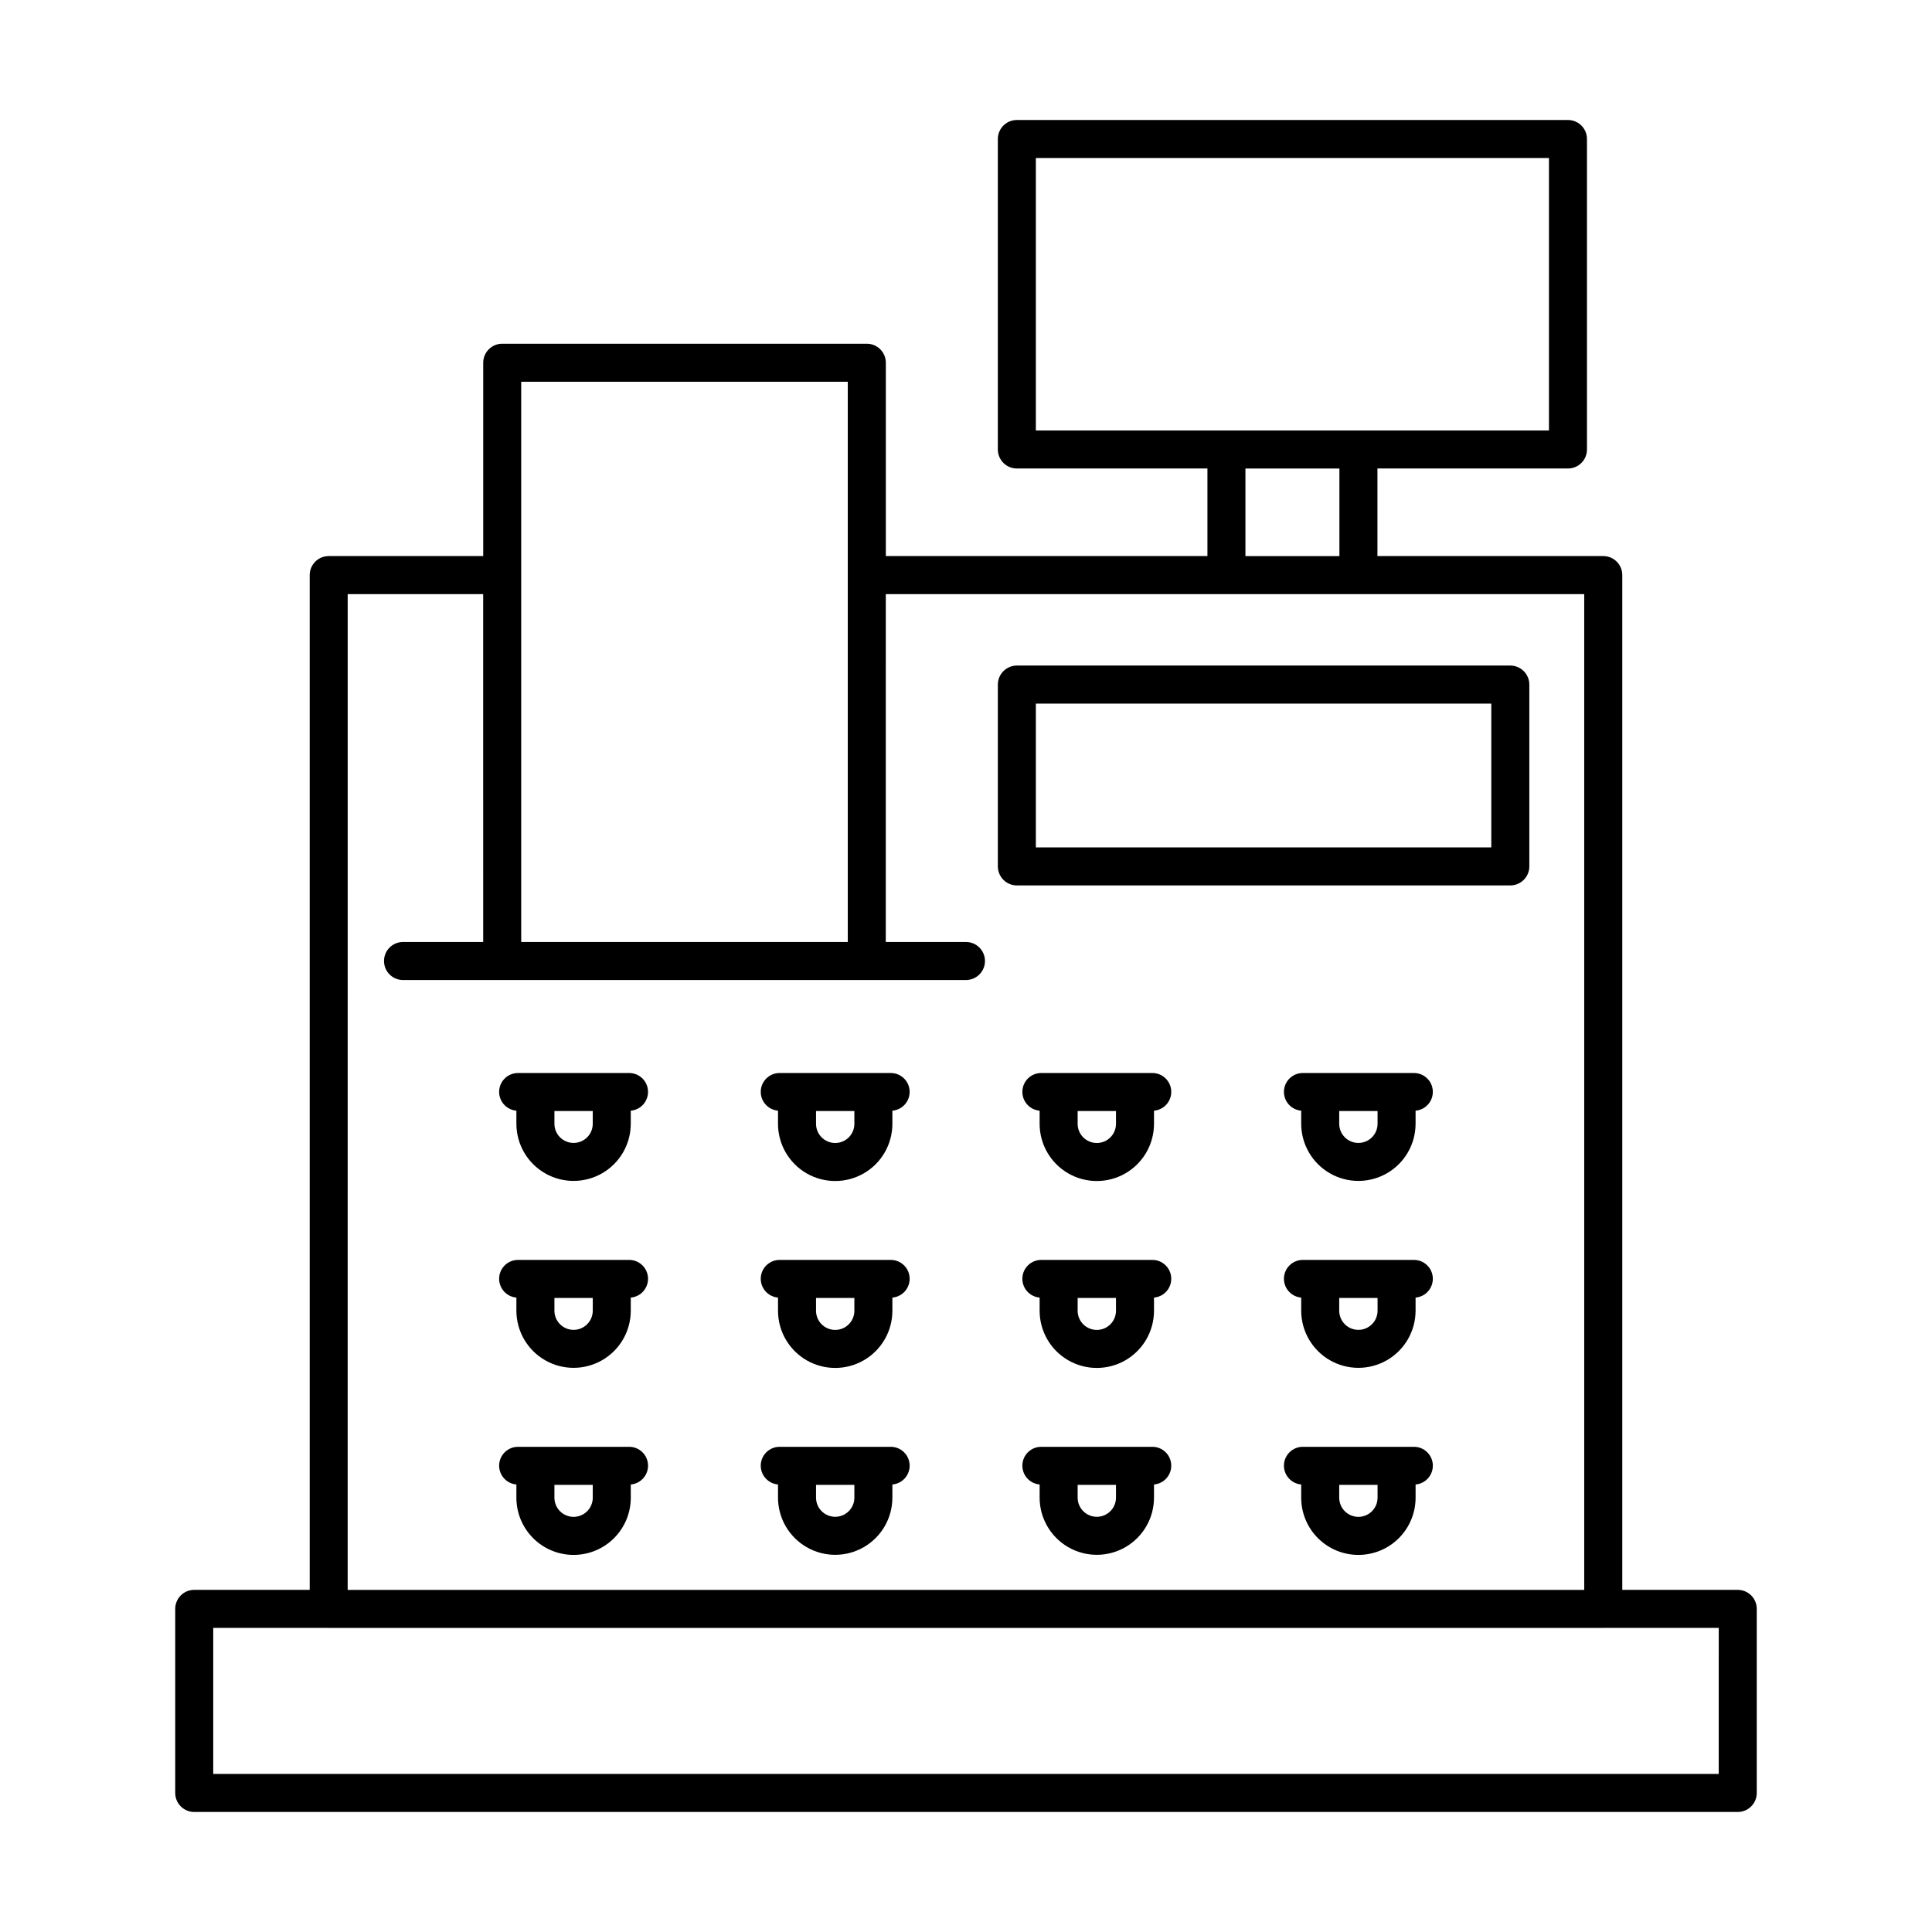
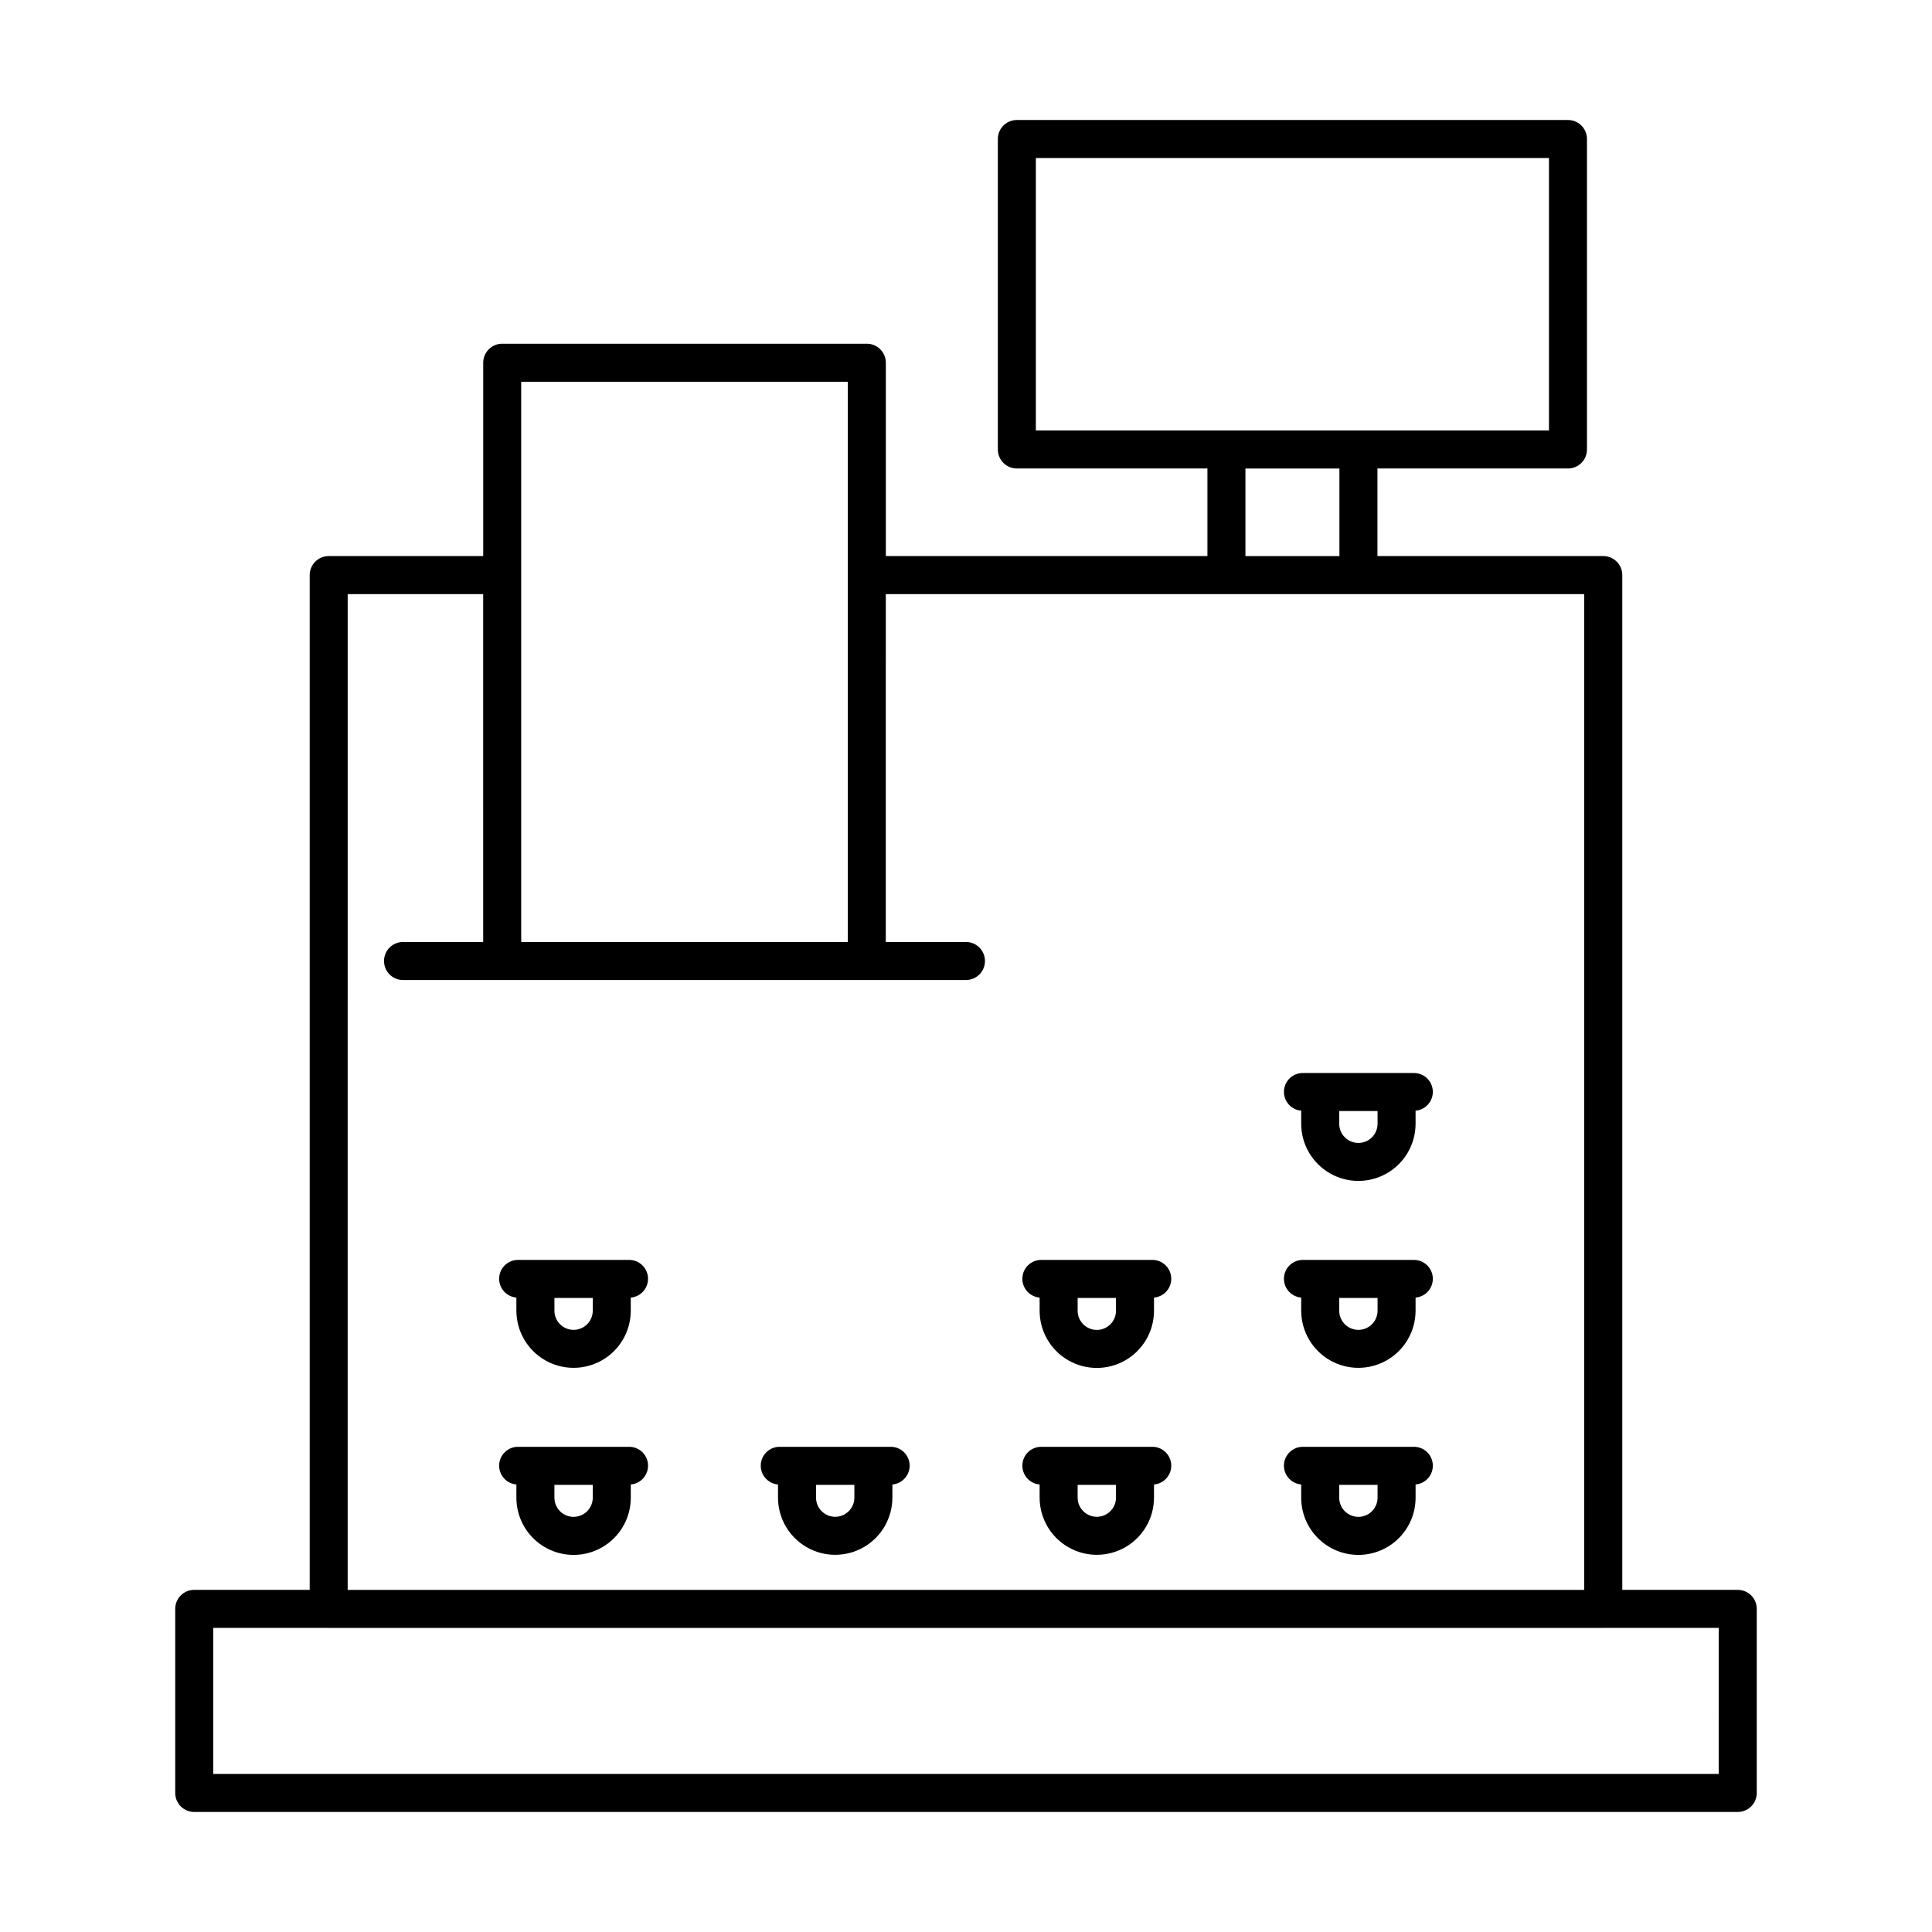
<svg xmlns="http://www.w3.org/2000/svg" fill="#000000" width="800px" height="800px" version="1.1" viewBox="144 144 512 512">
  <g>
    <path d="m604.52 565.33h-30.598v-268.93c0-1.336-0.531-2.617-1.477-3.562-0.945-0.945-2.227-1.473-3.562-1.473h-59.848v-23.211h50.492c1.336 0 2.617-0.527 3.562-1.473s1.473-2.227 1.473-3.562v-82.285c0-1.336-0.527-2.617-1.473-3.562-0.945-0.945-2.227-1.473-3.562-1.473h-146.05c-1.336 0-2.617 0.527-3.562 1.473-0.945 0.945-1.477 2.227-1.477 3.562v82.285c0 1.336 0.531 2.617 1.477 3.562 0.945 0.945 2.227 1.473 3.562 1.473h50.504v23.207l-85.227 0.004v-51.238c0-1.336-0.531-2.617-1.477-3.562-0.945-0.945-2.227-1.477-3.562-1.477h-96.621c-1.336 0-2.617 0.531-3.562 1.477-0.945 0.945-1.477 2.227-1.477 3.562v51.238h-40.945c-1.336 0-2.617 0.527-3.562 1.473-0.945 0.945-1.477 2.227-1.477 3.562v268.93h-30.602c-1.336 0-2.617 0.527-3.562 1.473-0.945 0.945-1.477 2.227-1.477 3.562v48.789c0 1.336 0.531 2.617 1.477 3.562 0.945 0.945 2.227 1.477 3.562 1.477h409.05c1.336 0 2.617-0.531 3.562-1.477 0.945-0.945 1.477-2.227 1.477-3.562v-48.789c0-1.336-0.531-2.617-1.477-3.562-0.945-0.945-2.227-1.473-3.562-1.473zm-186.01-379.45h135.98v72.207h-135.98zm55.543 82.281h24.906v23.207l-24.906 0.004zm-191.93-22.988h86.547v148.46h-86.547zm-45.984 56.273h35.906l0.004 92.191h-21.246c-2.781 0-5.035 2.254-5.035 5.039 0 2.781 2.254 5.039 5.035 5.039h26.281l0.023-0.004 96.578-0.004 0.023 0.004h26.281v0.004c2.785 0 5.039-2.258 5.039-5.039 0-2.785-2.254-5.039-5.039-5.039h-21.246l0.004-92.191h185.09v263.89h-327.7zm363.34 312.67h-398.97v-38.711h30.555l0.051 0.012h337.77l0.051-0.012h30.547z" />
-     <path d="m310.7 428.36h-29.387c-2.684-0.023-4.906 2.082-5.031 4.766s1.891 4.984 4.566 5.215v3.484c0.012 5.406 2.902 10.402 7.586 13.102 4.688 2.703 10.457 2.703 15.141 0 4.688-2.699 7.578-7.695 7.586-13.102v-3.484c2.676-0.227 4.695-2.531 4.57-5.215s-2.344-4.789-5.031-4.766zm-9.613 13.465c-0.008 2.797-2.281 5.062-5.082 5.062-2.797 0-5.07-2.266-5.078-5.062v-3.391h10.16z" />
-     <path d="m380.03 428.36h-29.383c-2.688-0.023-4.91 2.082-5.035 4.766s1.895 4.984 4.57 5.215v3.484c0 5.414 2.887 10.418 7.578 13.125 4.688 2.707 10.465 2.707 15.156 0 4.688-2.707 7.578-7.711 7.578-13.125v-3.484c2.676-0.227 4.691-2.531 4.57-5.215-0.125-2.684-2.348-4.789-5.035-4.766zm-9.613 13.465c0 2.805-2.273 5.078-5.078 5.078-2.809 0-5.082-2.273-5.082-5.078v-3.391h10.16z" />
-     <path d="m449.36 428.36h-29.387c-2.688-0.023-4.906 2.082-5.031 4.766s1.891 4.988 4.57 5.215v3.484c0 5.414 2.887 10.418 7.578 13.125 4.688 2.707 10.465 2.707 15.156 0 4.688-2.707 7.578-7.711 7.578-13.125v-3.484c2.676-0.23 4.691-2.531 4.566-5.215s-2.348-4.789-5.031-4.766zm-9.609 13.465h-0.004c0 2.805-2.273 5.078-5.078 5.078-2.809 0-5.082-2.273-5.082-5.078v-3.391h10.16z" />
    <path d="m518.68 428.36h-29.387c-2.684-0.023-4.906 2.082-5.031 4.766s1.895 4.988 4.57 5.215v3.484c0.008 5.406 2.902 10.402 7.586 13.102 4.684 2.703 10.453 2.703 15.141 0 4.684-2.699 7.574-7.695 7.586-13.102v-3.484c2.676-0.23 4.691-2.531 4.566-5.215s-2.348-4.789-5.031-4.766zm-9.609 13.465h-0.004c-0.008 2.797-2.277 5.062-5.078 5.062s-5.07-2.266-5.082-5.062v-3.391h10.16z" />
    <path d="m310.7 477.89h-29.387c-2.684-0.02-4.906 2.086-5.031 4.769s1.891 4.984 4.566 5.215v3.488c0.012 5.406 2.902 10.402 7.586 13.102 4.688 2.703 10.457 2.703 15.141 0 4.688-2.699 7.578-7.695 7.586-13.102v-3.488c2.68-0.23 4.695-2.531 4.57-5.215-0.121-2.684-2.344-4.789-5.031-4.769zm-9.613 13.473c-0.008 2.797-2.281 5.062-5.082 5.062-2.797 0-5.07-2.266-5.078-5.062v-3.394h10.16z" />
-     <path d="m380.03 477.89h-29.383c-2.688-0.02-4.91 2.086-5.035 4.769s1.895 4.984 4.57 5.215v3.488c0 5.414 2.887 10.418 7.578 13.125 4.688 2.707 10.465 2.707 15.156 0 4.688-2.707 7.578-7.711 7.578-13.125v-3.488c2.676-0.23 4.695-2.531 4.57-5.215s-2.348-4.789-5.035-4.769zm-9.613 13.473c0 2.805-2.273 5.078-5.078 5.078-2.809 0-5.082-2.273-5.082-5.078v-3.394h10.16z" />
    <path d="m449.36 477.89h-29.387c-2.688-0.02-4.91 2.086-5.031 4.769-0.125 2.684 1.891 4.984 4.57 5.215v3.488c0 5.414 2.887 10.418 7.578 13.125 4.688 2.707 10.465 2.707 15.156 0 4.688-2.707 7.578-7.711 7.578-13.125v-3.488c2.676-0.23 4.691-2.531 4.566-5.215s-2.348-4.789-5.031-4.769zm-9.609 13.473h-0.004c0 2.805-2.273 5.078-5.078 5.078-2.809 0-5.082-2.273-5.082-5.078v-3.394h10.16z" />
    <path d="m518.68 477.89h-29.387c-2.684-0.02-4.906 2.086-5.031 4.769s1.895 4.984 4.57 5.215v3.488c0.008 5.406 2.902 10.402 7.586 13.102 4.684 2.703 10.453 2.703 15.141 0 4.684-2.699 7.574-7.695 7.586-13.102v-3.488c2.676-0.23 4.691-2.531 4.566-5.215s-2.348-4.789-5.031-4.769zm-9.609 13.473h-0.004c-0.008 2.797-2.277 5.062-5.078 5.062s-5.07-2.266-5.082-5.062v-3.394h10.16z" />
    <path d="m310.7 527.42h-29.387c-2.684-0.02-4.906 2.086-5.031 4.769-0.125 2.68 1.891 4.984 4.566 5.215v3.484-0.004c-0.008 4.027 1.586 7.887 4.43 10.734 2.844 2.852 6.703 4.449 10.727 4.449 4.027 0 7.887-1.598 10.727-4.449 2.844-2.848 4.438-6.707 4.43-10.734v-3.484 0.004c2.68-0.23 4.695-2.531 4.57-5.215-0.121-2.684-2.344-4.789-5.031-4.769zm-9.613 13.465c0.004 1.352-0.531 2.648-1.484 3.606-0.953 0.953-2.246 1.492-3.598 1.492-1.348 0-2.644-0.539-3.598-1.492-0.953-0.957-1.484-2.254-1.48-3.606v-3.387h10.16z" />
    <path d="m380.03 527.42h-29.383c-2.688-0.02-4.91 2.086-5.035 4.769-0.125 2.68 1.895 4.984 4.57 5.215v3.484-0.004c0 5.418 2.887 10.418 7.578 13.125 4.688 2.711 10.465 2.711 15.156 0 4.688-2.707 7.578-7.707 7.578-13.125v-3.484 0.004c2.676-0.23 4.695-2.531 4.57-5.215s-2.348-4.789-5.035-4.769zm-9.613 13.465c0 2.809-2.273 5.082-5.078 5.082-2.809 0-5.082-2.273-5.082-5.082v-3.387h10.16z" />
    <path d="m449.36 527.42h-29.387c-2.688-0.02-4.91 2.086-5.031 4.769-0.125 2.684 1.891 4.984 4.57 5.215v3.484-0.004c0 5.418 2.887 10.418 7.578 13.125 4.688 2.711 10.465 2.711 15.156 0 4.688-2.707 7.578-7.707 7.578-13.125v-3.484 0.004c2.676-0.23 4.691-2.535 4.566-5.215-0.125-2.684-2.348-4.789-5.031-4.769zm-9.609 13.465h-0.004c0 2.809-2.273 5.082-5.078 5.082-2.809 0-5.082-2.273-5.082-5.082v-3.387h10.16z" />
    <path d="m518.68 527.42h-29.387c-2.684-0.02-4.906 2.086-5.031 4.769s1.895 4.984 4.57 5.215v3.484-0.004c-0.008 4.027 1.586 7.887 4.43 10.734 2.844 2.852 6.703 4.449 10.727 4.449 4.023 0 7.883-1.598 10.727-4.449 2.844-2.848 4.438-6.707 4.43-10.734v-3.484 0.004c2.676-0.23 4.691-2.535 4.566-5.215-0.125-2.684-2.348-4.789-5.031-4.769zm-9.609 13.465h-0.004c0.004 1.352-0.527 2.648-1.48 3.606-0.953 0.953-2.246 1.492-3.598 1.492-1.352 0-2.644-0.539-3.598-1.492-0.953-0.957-1.488-2.254-1.484-3.606v-3.387h10.16z" />
-     <path d="m544.25 320.38h-130.77c-1.336 0-2.617 0.531-3.562 1.477-0.945 0.945-1.477 2.227-1.477 3.562v48.191c0 1.336 0.531 2.617 1.477 3.562 0.945 0.945 2.227 1.477 3.562 1.477h130.77c1.336 0 2.617-0.531 3.562-1.477 0.945-0.945 1.477-2.227 1.477-3.562v-48.191c0-1.336-0.531-2.617-1.477-3.562s-2.227-1.477-3.562-1.477zm-5.039 48.191h-120.7v-38.113h120.7z" />
  </g>
</svg>